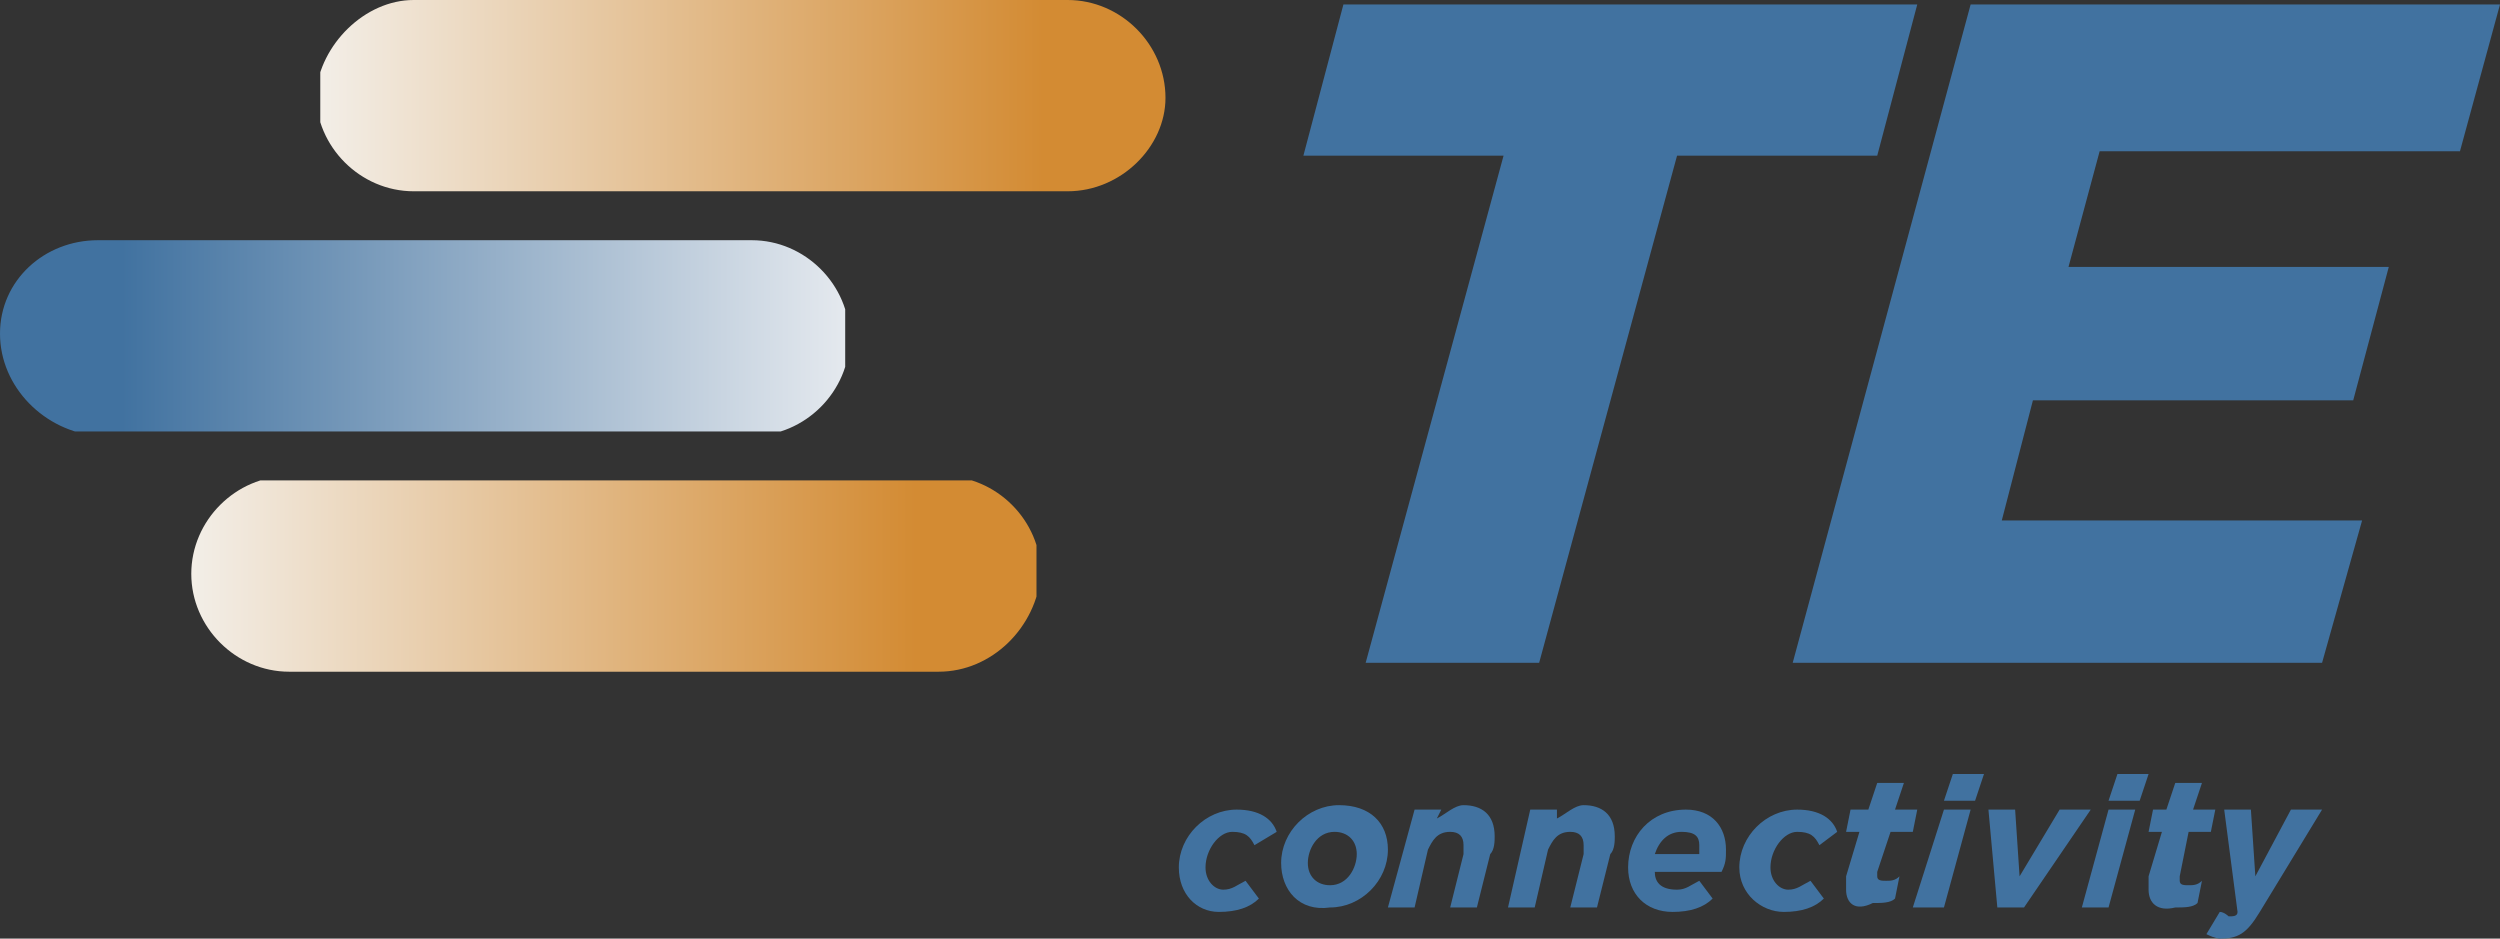
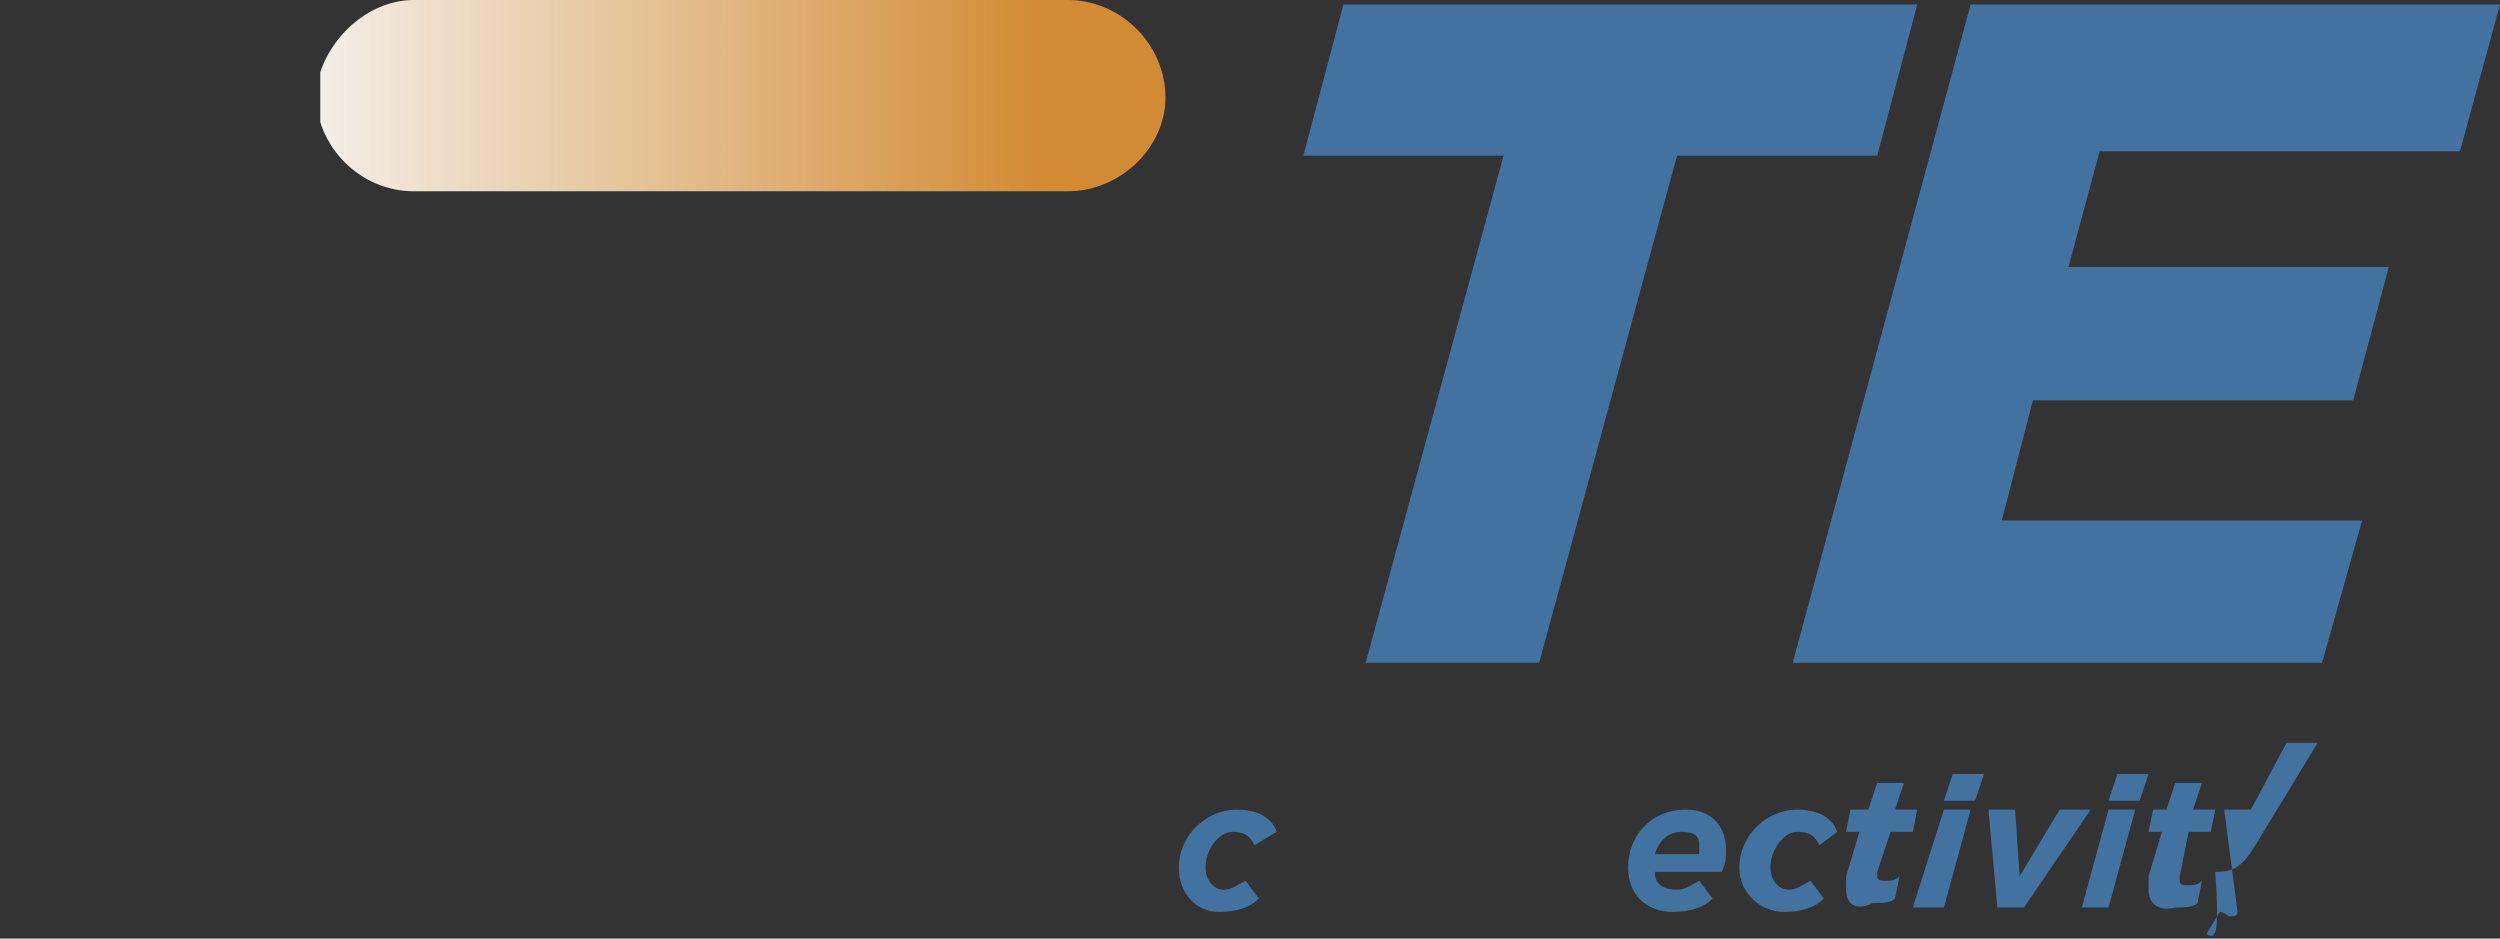
<svg xmlns="http://www.w3.org/2000/svg" xmlns:xlink="http://www.w3.org/1999/xlink" version="1.1" id="Layer_1" x="0px" y="0px" viewBox="0 0 56.2 21.1" style="enable-background:new 0 0 56.2 21.1;" xml:space="preserve">
  <rect x="0" y="0" width="56.2" height="21.1" fill="#333333" stroke="none" />
  <style type="text/css">
	.st0{clip-path:url(#SVGID_2_);fill:url(#SVGID_3_);}
	.st1{clip-path:url(#SVGID_5_);fill:url(#SVGID_6_);}
	.st2{clip-path:url(#SVGID_8_);fill:url(#SVGID_9_);}
	.st3{fill:#4172A0;}
</style>
  <g>
    <g>
      <defs>
        <path id="SVGID_1_" d="M24,4.3H9.3c-1.2,0-2.2-1-2.2-2.2C7.2,1,8.2,0,9.3,0H24c1.2,0,2.2,1,2.2,2.2C26.2,3.3,25.2,4.3,24,4.3" />
      </defs>
      <clipPath id="SVGID_2_">
        <use xlink:href="#SVGID_1_" style="overflow:visible;" />
      </clipPath>
      <linearGradient id="SVGID_3_" gradientUnits="userSpaceOnUse" x1="-35.01" y1="404.881" x2="-34.63" y2="404.881" gradientTransform="matrix(49.953 0 0 -49.953 1756.041 20227.06)">
        <stop offset="0" style="stop-color:#F3EFE9" />
        <stop offset="0.85" style="stop-color:#D38B33" />
        <stop offset="1" style="stop-color:#D38B33" />
      </linearGradient>
      <rect x="7.2" class="st0" width="19" height="4.3" />
    </g>
    <g>
      <defs>
-         <path id="SVGID_4_" d="M21.1,15.1H6.5c-1.2,0-2.2-1-2.2-2.2c0-1.2,1-2.2,2.2-2.2h14.7c1.2,0,2.2,1,2.2,2.2     C23.3,14.1,22.3,15.1,21.1,15.1" />
-       </defs>
+         </defs>
      <clipPath id="SVGID_5_">
        <use xlink:href="#SVGID_4_" style="overflow:visible;" />
      </clipPath>
      <linearGradient id="SVGID_6_" gradientUnits="userSpaceOnUse" x1="-34.916" y1="405.233" x2="-34.536" y2="405.233" gradientTransform="matrix(49.953 0 0 -49.953 1748.487 20255.742)">
        <stop offset="0" style="stop-color:#F3EFE9" />
        <stop offset="0.85" style="stop-color:#D38B33" />
        <stop offset="1" style="stop-color:#D38B33" />
      </linearGradient>
      <rect x="4.3" y="10.8" class="st1" width="19" height="4.3" />
    </g>
    <g>
      <defs>
        <path id="SVGID_7_" d="M2.2,5.4h14.7c1.2,0,2.2,1,2.2,2.2c0,1.2-1,2.2-2.2,2.2H2.2C1,9.7,0,8.7,0,7.5C0,6.3,1,5.4,2.2,5.4" />
      </defs>
      <clipPath id="SVGID_8_">
        <use xlink:href="#SVGID_7_" style="overflow:visible;" />
      </clipPath>
      <linearGradient id="SVGID_9_" gradientUnits="userSpaceOnUse" x1="-18.088" y1="392.161" x2="-17.708" y2="392.161" gradientTransform="matrix(-49.953 0 0 49.953 -884.569 -19581.979)">
        <stop offset="0" style="stop-color:#E6EAEF" />
        <stop offset="0.85" style="stop-color:#4172A0" />
        <stop offset="1" style="stop-color:#4172A0" />
      </linearGradient>
-       <rect x="0" y="5.4" class="st2" width="19" height="4.3" />
    </g>
    <polyline class="st3" points="30.2,0.1 29.3,3.5 33.8,3.5 30.7,14.9 34.6,14.9 37.7,3.5 42.2,3.5 43.1,0.1  " />
    <polyline class="st3" points="44.3,0.1 40.3,14.9 52.2,14.9 53.1,11.7 45,11.7 45.7,9 52.9,9 53.7,6 46.5,6 47.2,3.4 55.3,3.4    56.2,0.1  " />
    <path class="st3" d="M26.5,19.5c0-0.7,0.6-1.3,1.3-1.3c0.5,0,0.8,0.2,0.9,0.5L28.2,19c-0.1-0.2-0.2-0.3-0.5-0.3   c-0.3,0-0.6,0.4-0.6,0.8c0,0.3,0.2,0.5,0.4,0.5c0.2,0,0.3-0.1,0.5-0.2l0.3,0.4c-0.2,0.2-0.5,0.3-0.9,0.3   C26.9,20.5,26.5,20.1,26.5,19.5" />
-     <path class="st3" d="M28.8,19.4c0-0.7,0.6-1.3,1.3-1.3c0.7,0,1.1,0.4,1.1,1c0,0.7-0.6,1.3-1.3,1.3C29.2,20.5,28.8,20,28.8,19.4    M30.5,19.2c0-0.3-0.2-0.5-0.5-0.5c-0.4,0-0.6,0.4-0.6,0.7c0,0.3,0.2,0.5,0.5,0.5C30.3,19.9,30.5,19.5,30.5,19.2z" />
-     <path class="st3" d="M31.8,18.2h0.6l-0.1,0.2c0.2-0.1,0.4-0.3,0.6-0.3c0.4,0,0.7,0.2,0.7,0.7c0,0.1,0,0.3-0.1,0.4l-0.3,1.2h-0.6   l0.3-1.2c0-0.1,0-0.1,0-0.2c0-0.2-0.1-0.3-0.3-0.3c-0.3,0-0.4,0.2-0.5,0.4l-0.3,1.3h-0.6" />
-     <path class="st3" d="M34.4,18.2h0.6L35,18.4c0.2-0.1,0.4-0.3,0.6-0.3c0.4,0,0.7,0.2,0.7,0.7c0,0.1,0,0.3-0.1,0.4l-0.3,1.2h-0.6   l0.3-1.2c0-0.1,0-0.1,0-0.2c0-0.2-0.1-0.3-0.3-0.3c-0.3,0-0.4,0.2-0.5,0.4l-0.3,1.3h-0.6" />
    <path class="st3" d="M37.7,20c0.2,0,0.3-0.1,0.5-0.2l0.3,0.4c-0.2,0.2-0.5,0.3-0.9,0.3c-0.6,0-1-0.4-1-1c0-0.7,0.5-1.3,1.3-1.3   c0.6,0,0.9,0.4,0.9,0.9c0,0.2,0,0.3-0.1,0.5h-1.5C37.2,19.8,37.3,20,37.7,20 M38.2,19.1c0,0,0-0.1,0-0.1c0-0.2-0.1-0.3-0.4-0.3   c-0.3,0-0.5,0.2-0.6,0.5H38.2z" />
    <path class="st3" d="M39.1,19.5c0-0.7,0.6-1.3,1.3-1.3c0.5,0,0.8,0.2,0.9,0.5L40.9,19c-0.1-0.2-0.2-0.3-0.5-0.3   c-0.3,0-0.6,0.4-0.6,0.8c0,0.3,0.2,0.5,0.4,0.5c0.2,0,0.3-0.1,0.5-0.2l0.3,0.4c-0.2,0.2-0.5,0.3-0.9,0.3   C39.6,20.5,39.1,20.1,39.1,19.5" />
    <path class="st3" d="M41.5,20c0-0.1,0-0.2,0-0.3l0.3-1h-0.3l0.1-0.5H42l0.2-0.6h0.6l-0.2,0.6h0.5L43,18.7h-0.5l-0.3,0.9   c0,0,0,0.1,0,0.1c0,0.1,0.1,0.1,0.2,0.1c0.1,0,0.2,0,0.3-0.1l-0.1,0.5c-0.1,0.1-0.3,0.1-0.5,0.1C41.7,20.5,41.5,20.3,41.5,20" />
    <path class="st3" d="M43.7,18.2h0.6l-0.6,2.2H43 M43.9,17.4h0.7l-0.2,0.6h-0.7L43.9,17.4z" />
    <polyline class="st3" points="44.7,18.2 45.3,18.2 45.4,19.7 46.3,18.2 47,18.2 45.5,20.4 44.9,20.4  " />
    <path class="st3" d="M47.4,18.2H48l-0.6,2.2h-0.6 M47.6,17.4h0.7l-0.2,0.6h-0.7L47.6,17.4z" />
    <path class="st3" d="M48.3,20c0-0.1,0-0.2,0-0.3l0.3-1h-0.3l0.1-0.5h0.3l0.2-0.6h0.6l-0.2,0.6h0.5l-0.1,0.5h-0.5L49,19.7   c0,0,0,0.1,0,0.1c0,0.1,0.1,0.1,0.2,0.1c0.1,0,0.2,0,0.3-0.1l-0.1,0.5c-0.1,0.1-0.3,0.1-0.5,0.1C48.5,20.5,48.3,20.3,48.3,20" />
-     <path class="st3" d="M49.6,21l0.3-0.5c0.1,0,0.2,0.1,0.2,0.1c0.1,0,0.2,0,0.2-0.1l-0.3-2.3h0.6l0.1,1.5l0.8-1.5h0.7l-1.4,2.3   c-0.3,0.5-0.5,0.6-0.9,0.6C49.9,21.1,49.8,21.1,49.6,21" />
+     <path class="st3" d="M49.6,21l0.3-0.5c0.1,0,0.2,0.1,0.2,0.1c0.1,0,0.2,0,0.2-0.1l-0.3-2.3h0.6l0.8-1.5h0.7l-1.4,2.3   c-0.3,0.5-0.5,0.6-0.9,0.6C49.9,21.1,49.8,21.1,49.6,21" />
  </g>
</svg>